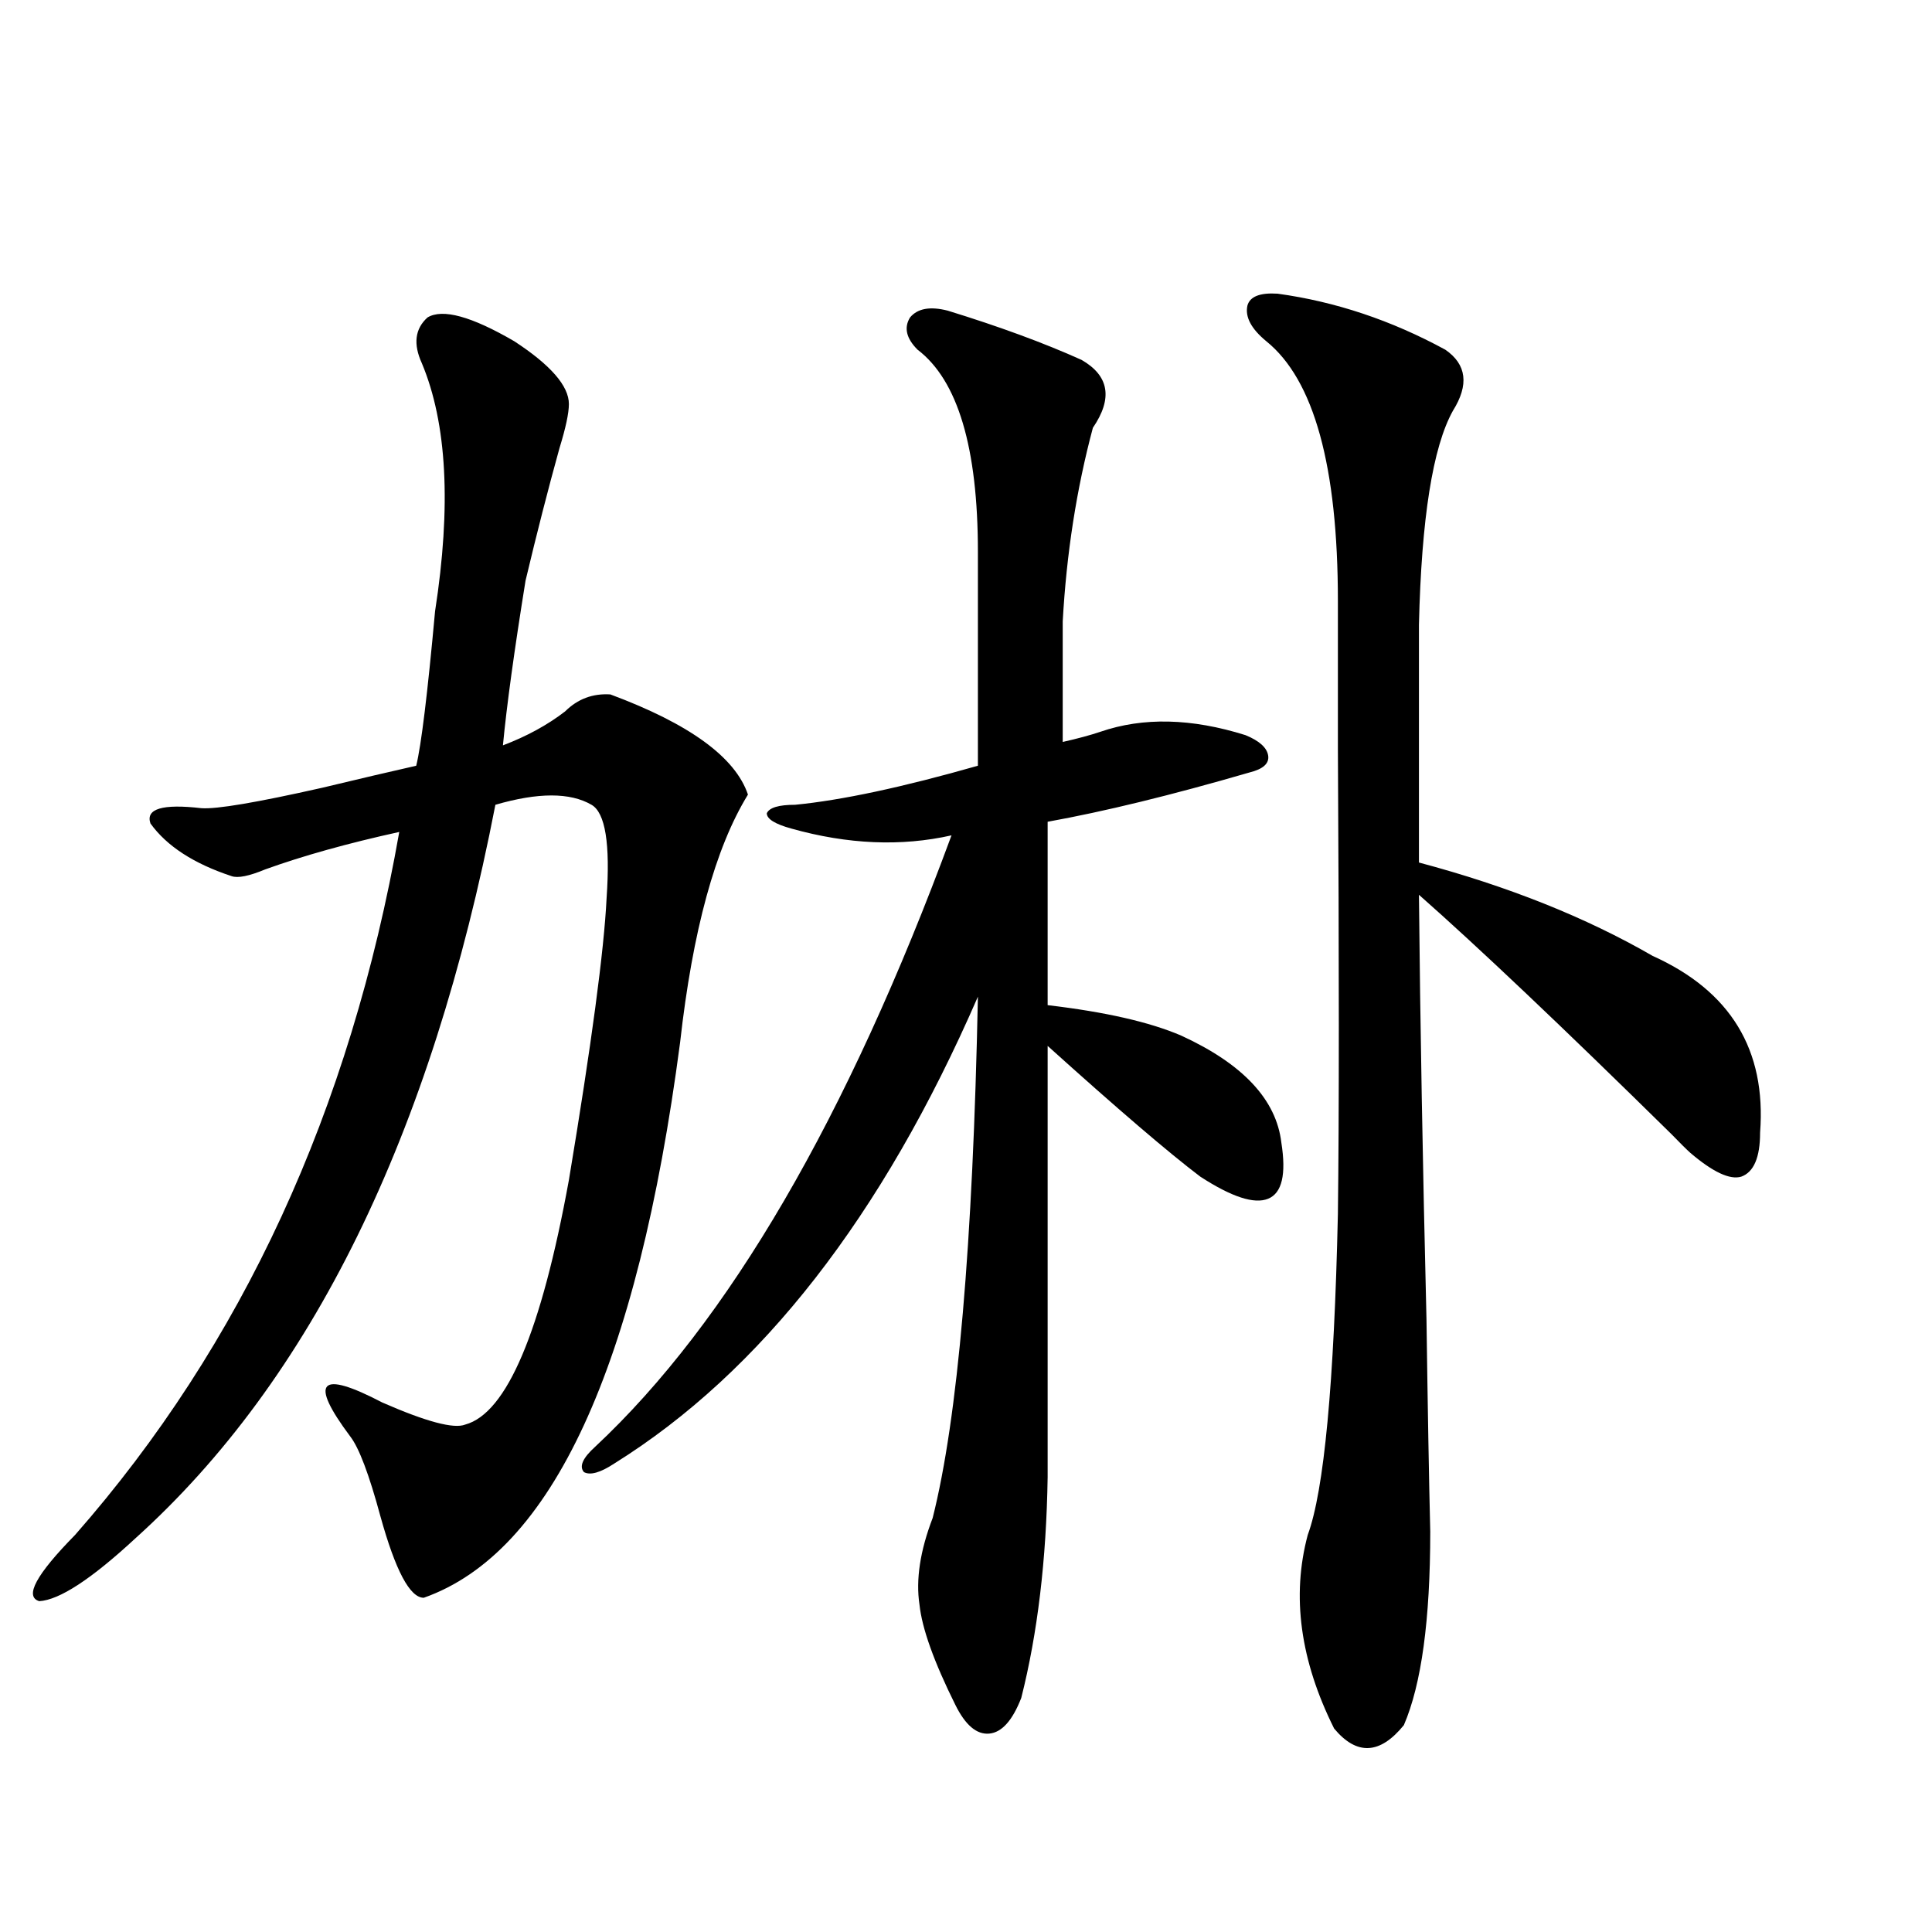
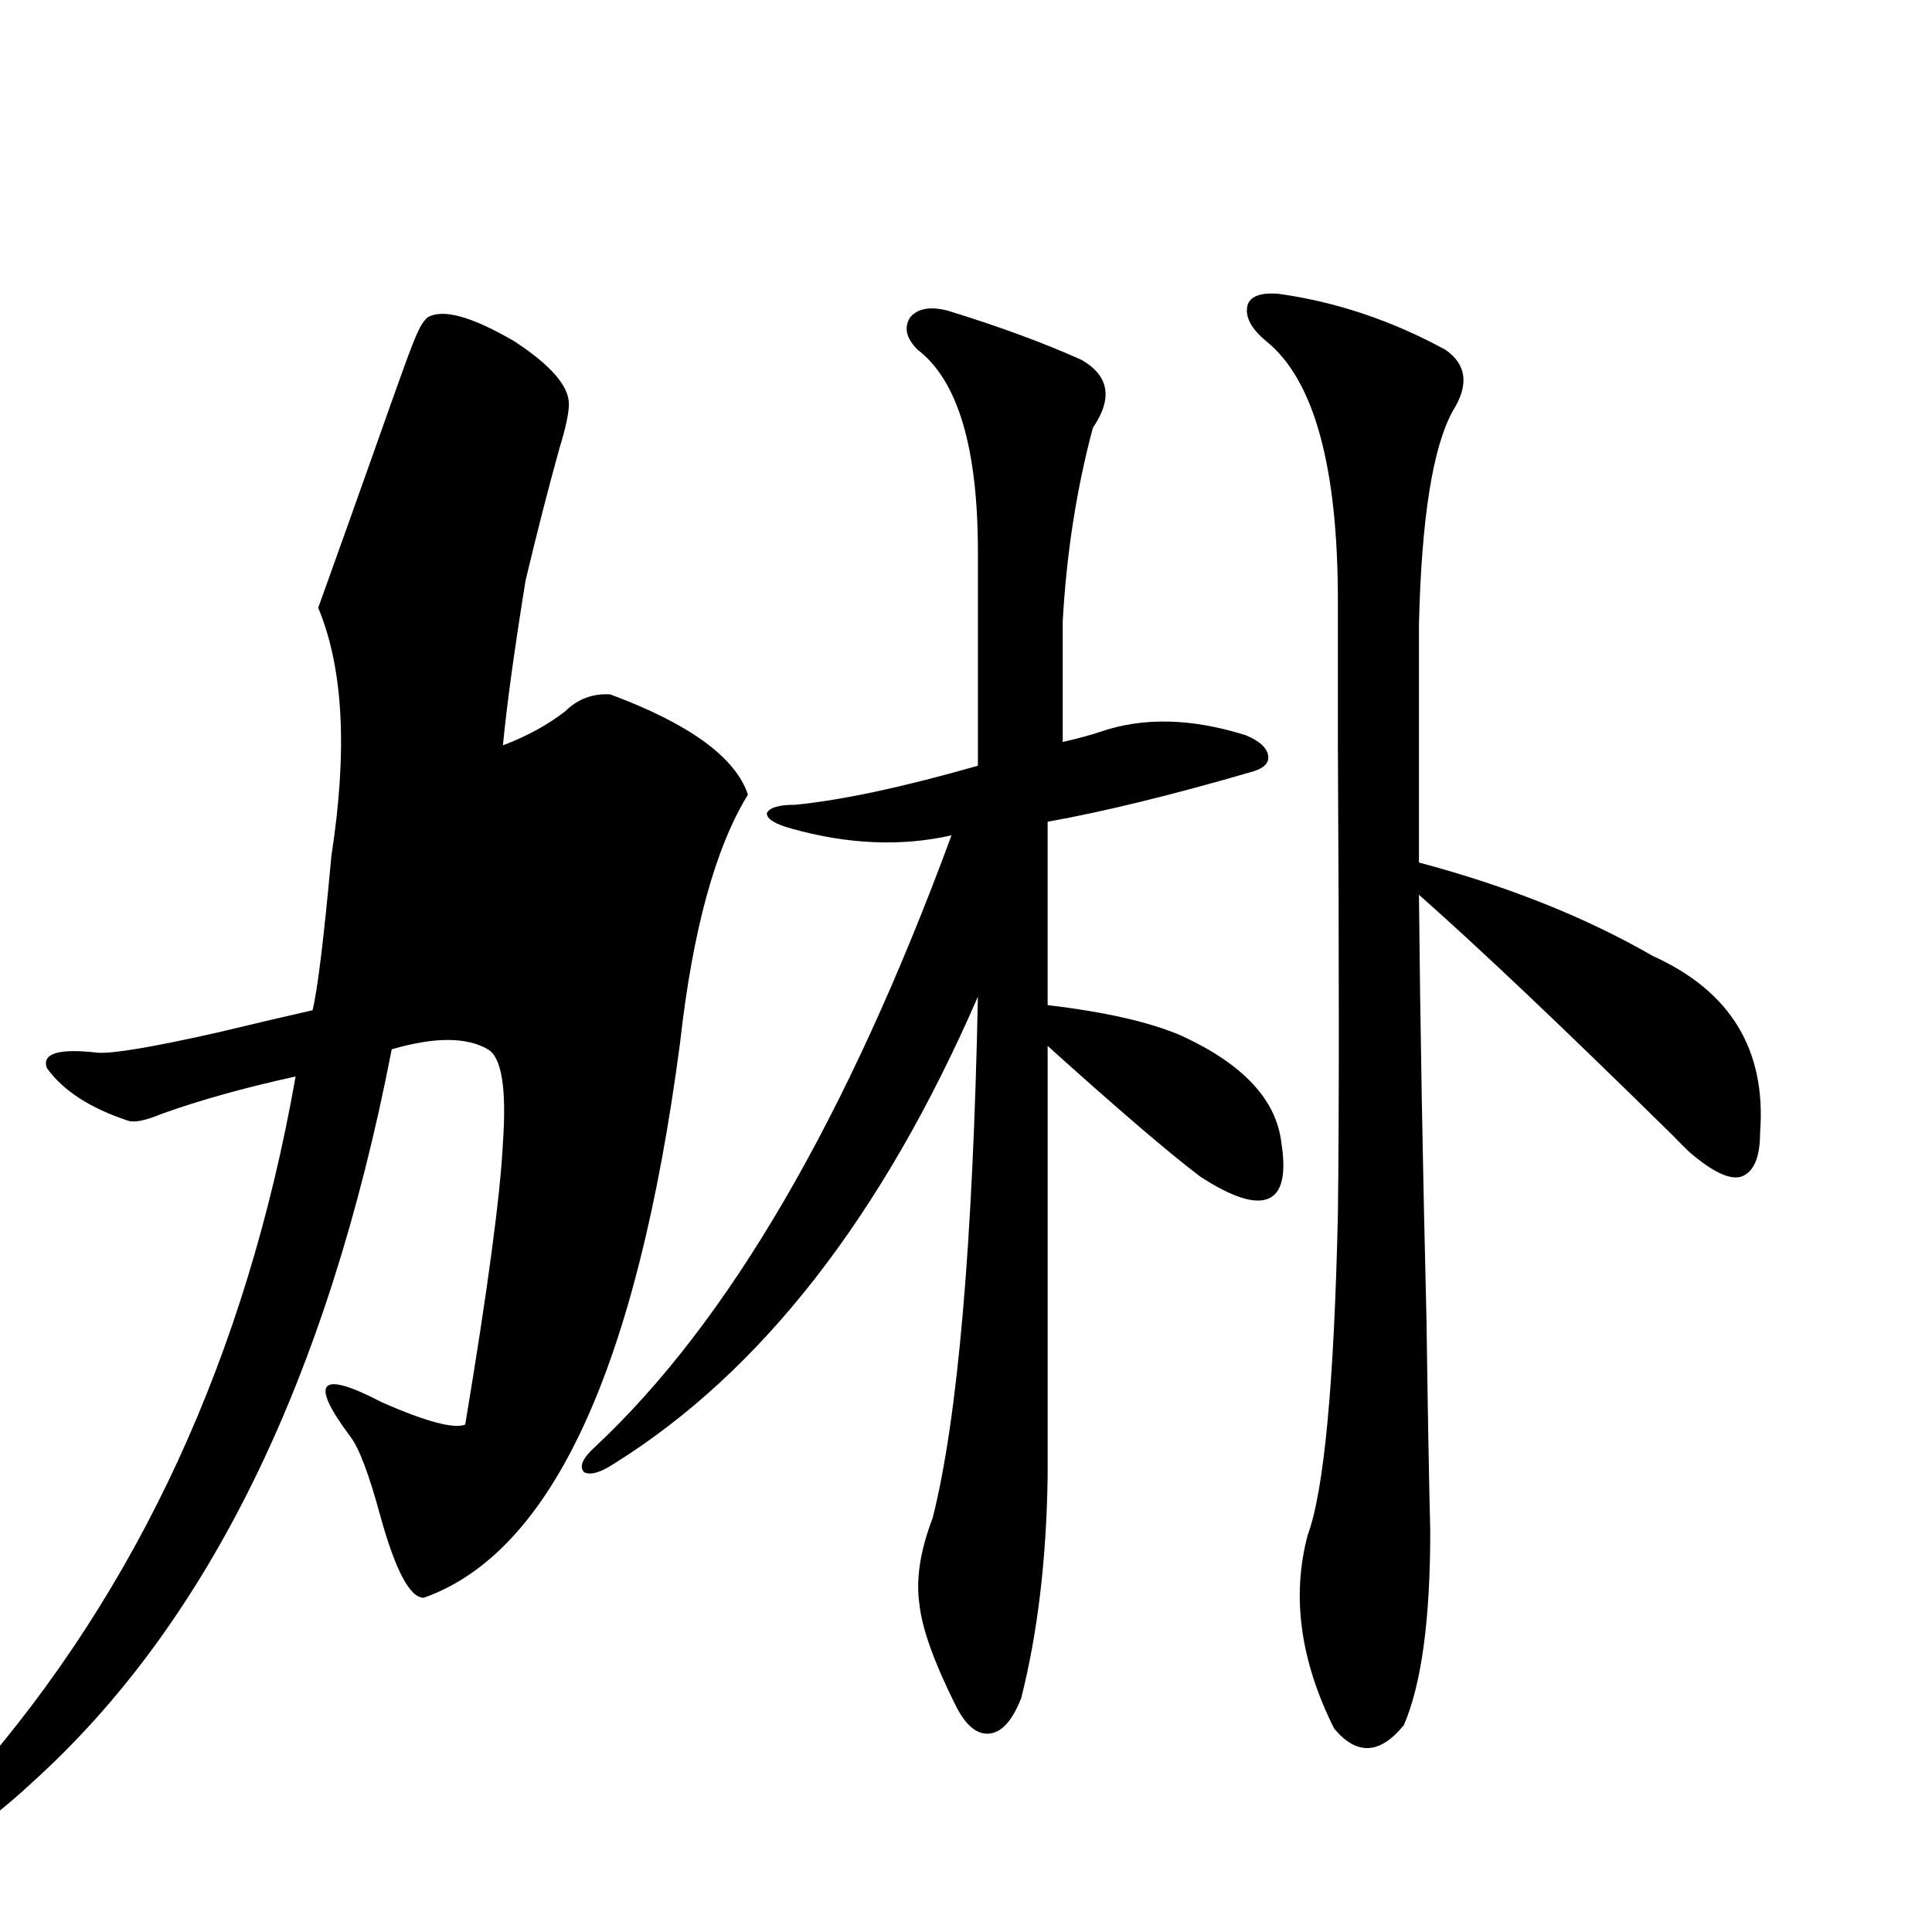
<svg xmlns="http://www.w3.org/2000/svg" version="1.1" id="图层_1" x="0px" y="0px" width="1000px" height="1000px" viewBox="0 0 1000 1000" enable-background="new 0 0 1000 1000" xml:space="preserve">
-   <path d="M221.287,164.309c7.805-4.683,22.759-0.576,44.877,12.305c18.856,12.305,28.292,23.154,28.292,32.52  c0,4.697-1.631,12.305-4.878,22.852c-5.854,21.094-11.707,43.945-17.561,68.555c-5.854,36.338-9.756,64.751-11.707,85.254  c12.348-4.683,23.079-10.547,32.194-17.578c6.494-6.44,14.299-9.365,23.414-8.789c40.975,15.244,64.709,32.52,71.218,51.855  c-16.92,27.549-28.627,70.313-35.121,128.32c-22.118,168.174-66.34,263.975-132.68,287.402c-7.164,0-14.634-14.063-22.438-42.188  c-5.854-21.67-11.066-35.444-15.609-41.309c-21.463-28.701-15.944-34.565,16.585-17.578c22.759,9.971,37.072,13.774,42.926,11.426  c21.463-5.85,39.344-48.037,53.657-126.563c11.707-70.313,18.201-118.94,19.512-145.898c1.951-28.125-0.655-44.233-7.805-48.34  c-11.066-6.44-27.651-6.44-49.755,0c-33.17,171.099-95.287,297.661-186.337,379.688c-22.773,21.094-39.358,31.93-49.755,32.52  c-7.805-2.334-1.631-13.76,18.536-34.277c86.492-98.438,142.436-219.727,167.801-363.867c-26.676,5.864-49.755,12.305-69.267,19.336  c-8.46,3.516-14.313,4.697-17.561,3.516c-19.512-6.44-33.505-15.518-41.95-27.246c-2.606-7.607,6.174-10.244,26.341-7.91  c7.805,0.591,28.612-2.925,62.438-10.547c19.512-4.683,35.762-8.486,48.779-11.426c2.592-10.547,5.854-37.202,9.756-79.98  c8.445-54.492,6.174-97.256-6.829-128.32C213.803,178.083,214.778,170.173,221.287,164.309z M490.549,160.793  c26.661,8.213,49.755,16.699,69.267,25.488c14.299,8.213,16.25,19.927,5.854,35.156c-8.46,31.641-13.658,65.039-15.609,100.195  v62.402c7.805-1.758,14.299-3.516,19.512-5.273c22.104-7.607,47.148-7.031,75.12,1.758c7.149,2.939,11.052,6.455,11.707,10.547  c0.641,4.106-2.606,7.031-9.756,8.789c-40.334,11.729-75.12,20.215-104.388,25.488v94.922c29.908,3.516,53.002,8.789,69.267,15.82  c31.859,14.653,49.1,33.11,51.706,55.371c2.592,16.411,0.32,26.079-6.829,29.004c-7.164,2.939-18.871-0.879-35.121-11.426  c-16.265-12.305-42.605-34.854-79.022-67.676v223.242c-0.655,42.778-5.213,80.859-13.658,114.258  c-4.558,11.715-10.091,17.867-16.585,18.457c-6.509,0.577-12.362-4.395-17.561-14.941c-11.066-22.274-17.24-39.551-18.536-51.855  c-1.951-12.881,0.32-27.822,6.829-44.824c13.003-51.553,20.808-141.504,23.414-269.824  C456.724,629.553,393.966,710.109,317.87,757.57c-7.164,4.697-12.362,6.152-15.609,4.395c-2.606-2.925-0.655-7.319,5.854-13.184  c68.932-64.448,130.394-169.917,184.386-316.406c-26.021,5.864-53.657,4.697-82.925-3.516c-8.46-2.334-12.683-4.971-12.683-7.91  c1.296-2.925,6.174-4.395,14.634-4.395c24.055-2.334,55.608-9.077,94.632-20.215V285.598c0-53.901-10.411-88.77-31.219-104.59  c-5.854-5.85-7.164-11.426-3.902-16.699C474.939,159.626,481.434,158.459,490.549,160.793z M661.276,152.004  c29.908,4.106,58.855,13.774,86.827,29.004c11.052,7.622,12.348,18.169,3.902,31.641c-10.411,18.76-16.265,55.674-17.561,110.742  v123.047c46.173,12.305,86.492,28.428,120.973,48.34c40.319,18.169,58.855,48.643,55.608,91.406c0,12.896-3.262,20.518-9.756,22.852  c-5.854,1.758-14.634-2.334-26.341-12.305c-1.951-1.758-5.213-4.971-9.756-9.668c-56.584-55.659-100.165-96.968-130.729-123.926  c0.641,66.797,1.951,140.049,3.902,219.727c0.641,46.294,1.296,82.92,1.951,109.863c0,45.703-4.558,79.102-13.658,100.195  c-12.362,15.23-24.39,15.82-36.097,1.758c-17.561-35.156-22.118-68.555-13.658-100.195c8.445-22.852,13.658-78.223,15.609-166.113  c0.641-49.795,0.641-130.078,0-240.82c0-37.49,0-62.979,0-76.465c0-69.722-12.362-114.546-37.072-134.473  c-7.805-6.44-11.066-12.593-9.756-18.457C646.963,153.474,652.161,151.428,661.276,152.004z" />
+   <path d="M221.287,164.309c7.805-4.683,22.759-0.576,44.877,12.305c18.856,12.305,28.292,23.154,28.292,32.52  c0,4.697-1.631,12.305-4.878,22.852c-5.854,21.094-11.707,43.945-17.561,68.555c-5.854,36.338-9.756,64.751-11.707,85.254  c12.348-4.683,23.079-10.547,32.194-17.578c6.494-6.44,14.299-9.365,23.414-8.789c40.975,15.244,64.709,32.52,71.218,51.855  c-16.92,27.549-28.627,70.313-35.121,128.32c-22.118,168.174-66.34,263.975-132.68,287.402c-7.164,0-14.634-14.063-22.438-42.188  c-5.854-21.67-11.066-35.444-15.609-41.309c-21.463-28.701-15.944-34.565,16.585-17.578c22.759,9.971,37.072,13.774,42.926,11.426  c11.707-70.313,18.201-118.94,19.512-145.898c1.951-28.125-0.655-44.233-7.805-48.34  c-11.066-6.44-27.651-6.44-49.755,0c-33.17,171.099-95.287,297.661-186.337,379.688c-22.773,21.094-39.358,31.93-49.755,32.52  c-7.805-2.334-1.631-13.76,18.536-34.277c86.492-98.438,142.436-219.727,167.801-363.867c-26.676,5.864-49.755,12.305-69.267,19.336  c-8.46,3.516-14.313,4.697-17.561,3.516c-19.512-6.44-33.505-15.518-41.95-27.246c-2.606-7.607,6.174-10.244,26.341-7.91  c7.805,0.591,28.612-2.925,62.438-10.547c19.512-4.683,35.762-8.486,48.779-11.426c2.592-10.547,5.854-37.202,9.756-79.98  c8.445-54.492,6.174-97.256-6.829-128.32C213.803,178.083,214.778,170.173,221.287,164.309z M490.549,160.793  c26.661,8.213,49.755,16.699,69.267,25.488c14.299,8.213,16.25,19.927,5.854,35.156c-8.46,31.641-13.658,65.039-15.609,100.195  v62.402c7.805-1.758,14.299-3.516,19.512-5.273c22.104-7.607,47.148-7.031,75.12,1.758c7.149,2.939,11.052,6.455,11.707,10.547  c0.641,4.106-2.606,7.031-9.756,8.789c-40.334,11.729-75.12,20.215-104.388,25.488v94.922c29.908,3.516,53.002,8.789,69.267,15.82  c31.859,14.653,49.1,33.11,51.706,55.371c2.592,16.411,0.32,26.079-6.829,29.004c-7.164,2.939-18.871-0.879-35.121-11.426  c-16.265-12.305-42.605-34.854-79.022-67.676v223.242c-0.655,42.778-5.213,80.859-13.658,114.258  c-4.558,11.715-10.091,17.867-16.585,18.457c-6.509,0.577-12.362-4.395-17.561-14.941c-11.066-22.274-17.24-39.551-18.536-51.855  c-1.951-12.881,0.32-27.822,6.829-44.824c13.003-51.553,20.808-141.504,23.414-269.824  C456.724,629.553,393.966,710.109,317.87,757.57c-7.164,4.697-12.362,6.152-15.609,4.395c-2.606-2.925-0.655-7.319,5.854-13.184  c68.932-64.448,130.394-169.917,184.386-316.406c-26.021,5.864-53.657,4.697-82.925-3.516c-8.46-2.334-12.683-4.971-12.683-7.91  c1.296-2.925,6.174-4.395,14.634-4.395c24.055-2.334,55.608-9.077,94.632-20.215V285.598c0-53.901-10.411-88.77-31.219-104.59  c-5.854-5.85-7.164-11.426-3.902-16.699C474.939,159.626,481.434,158.459,490.549,160.793z M661.276,152.004  c29.908,4.106,58.855,13.774,86.827,29.004c11.052,7.622,12.348,18.169,3.902,31.641c-10.411,18.76-16.265,55.674-17.561,110.742  v123.047c46.173,12.305,86.492,28.428,120.973,48.34c40.319,18.169,58.855,48.643,55.608,91.406c0,12.896-3.262,20.518-9.756,22.852  c-5.854,1.758-14.634-2.334-26.341-12.305c-1.951-1.758-5.213-4.971-9.756-9.668c-56.584-55.659-100.165-96.968-130.729-123.926  c0.641,66.797,1.951,140.049,3.902,219.727c0.641,46.294,1.296,82.92,1.951,109.863c0,45.703-4.558,79.102-13.658,100.195  c-12.362,15.23-24.39,15.82-36.097,1.758c-17.561-35.156-22.118-68.555-13.658-100.195c8.445-22.852,13.658-78.223,15.609-166.113  c0.641-49.795,0.641-130.078,0-240.82c0-37.49,0-62.979,0-76.465c0-69.722-12.362-114.546-37.072-134.473  c-7.805-6.44-11.066-12.593-9.756-18.457C646.963,153.474,652.161,151.428,661.276,152.004z" />
</svg>